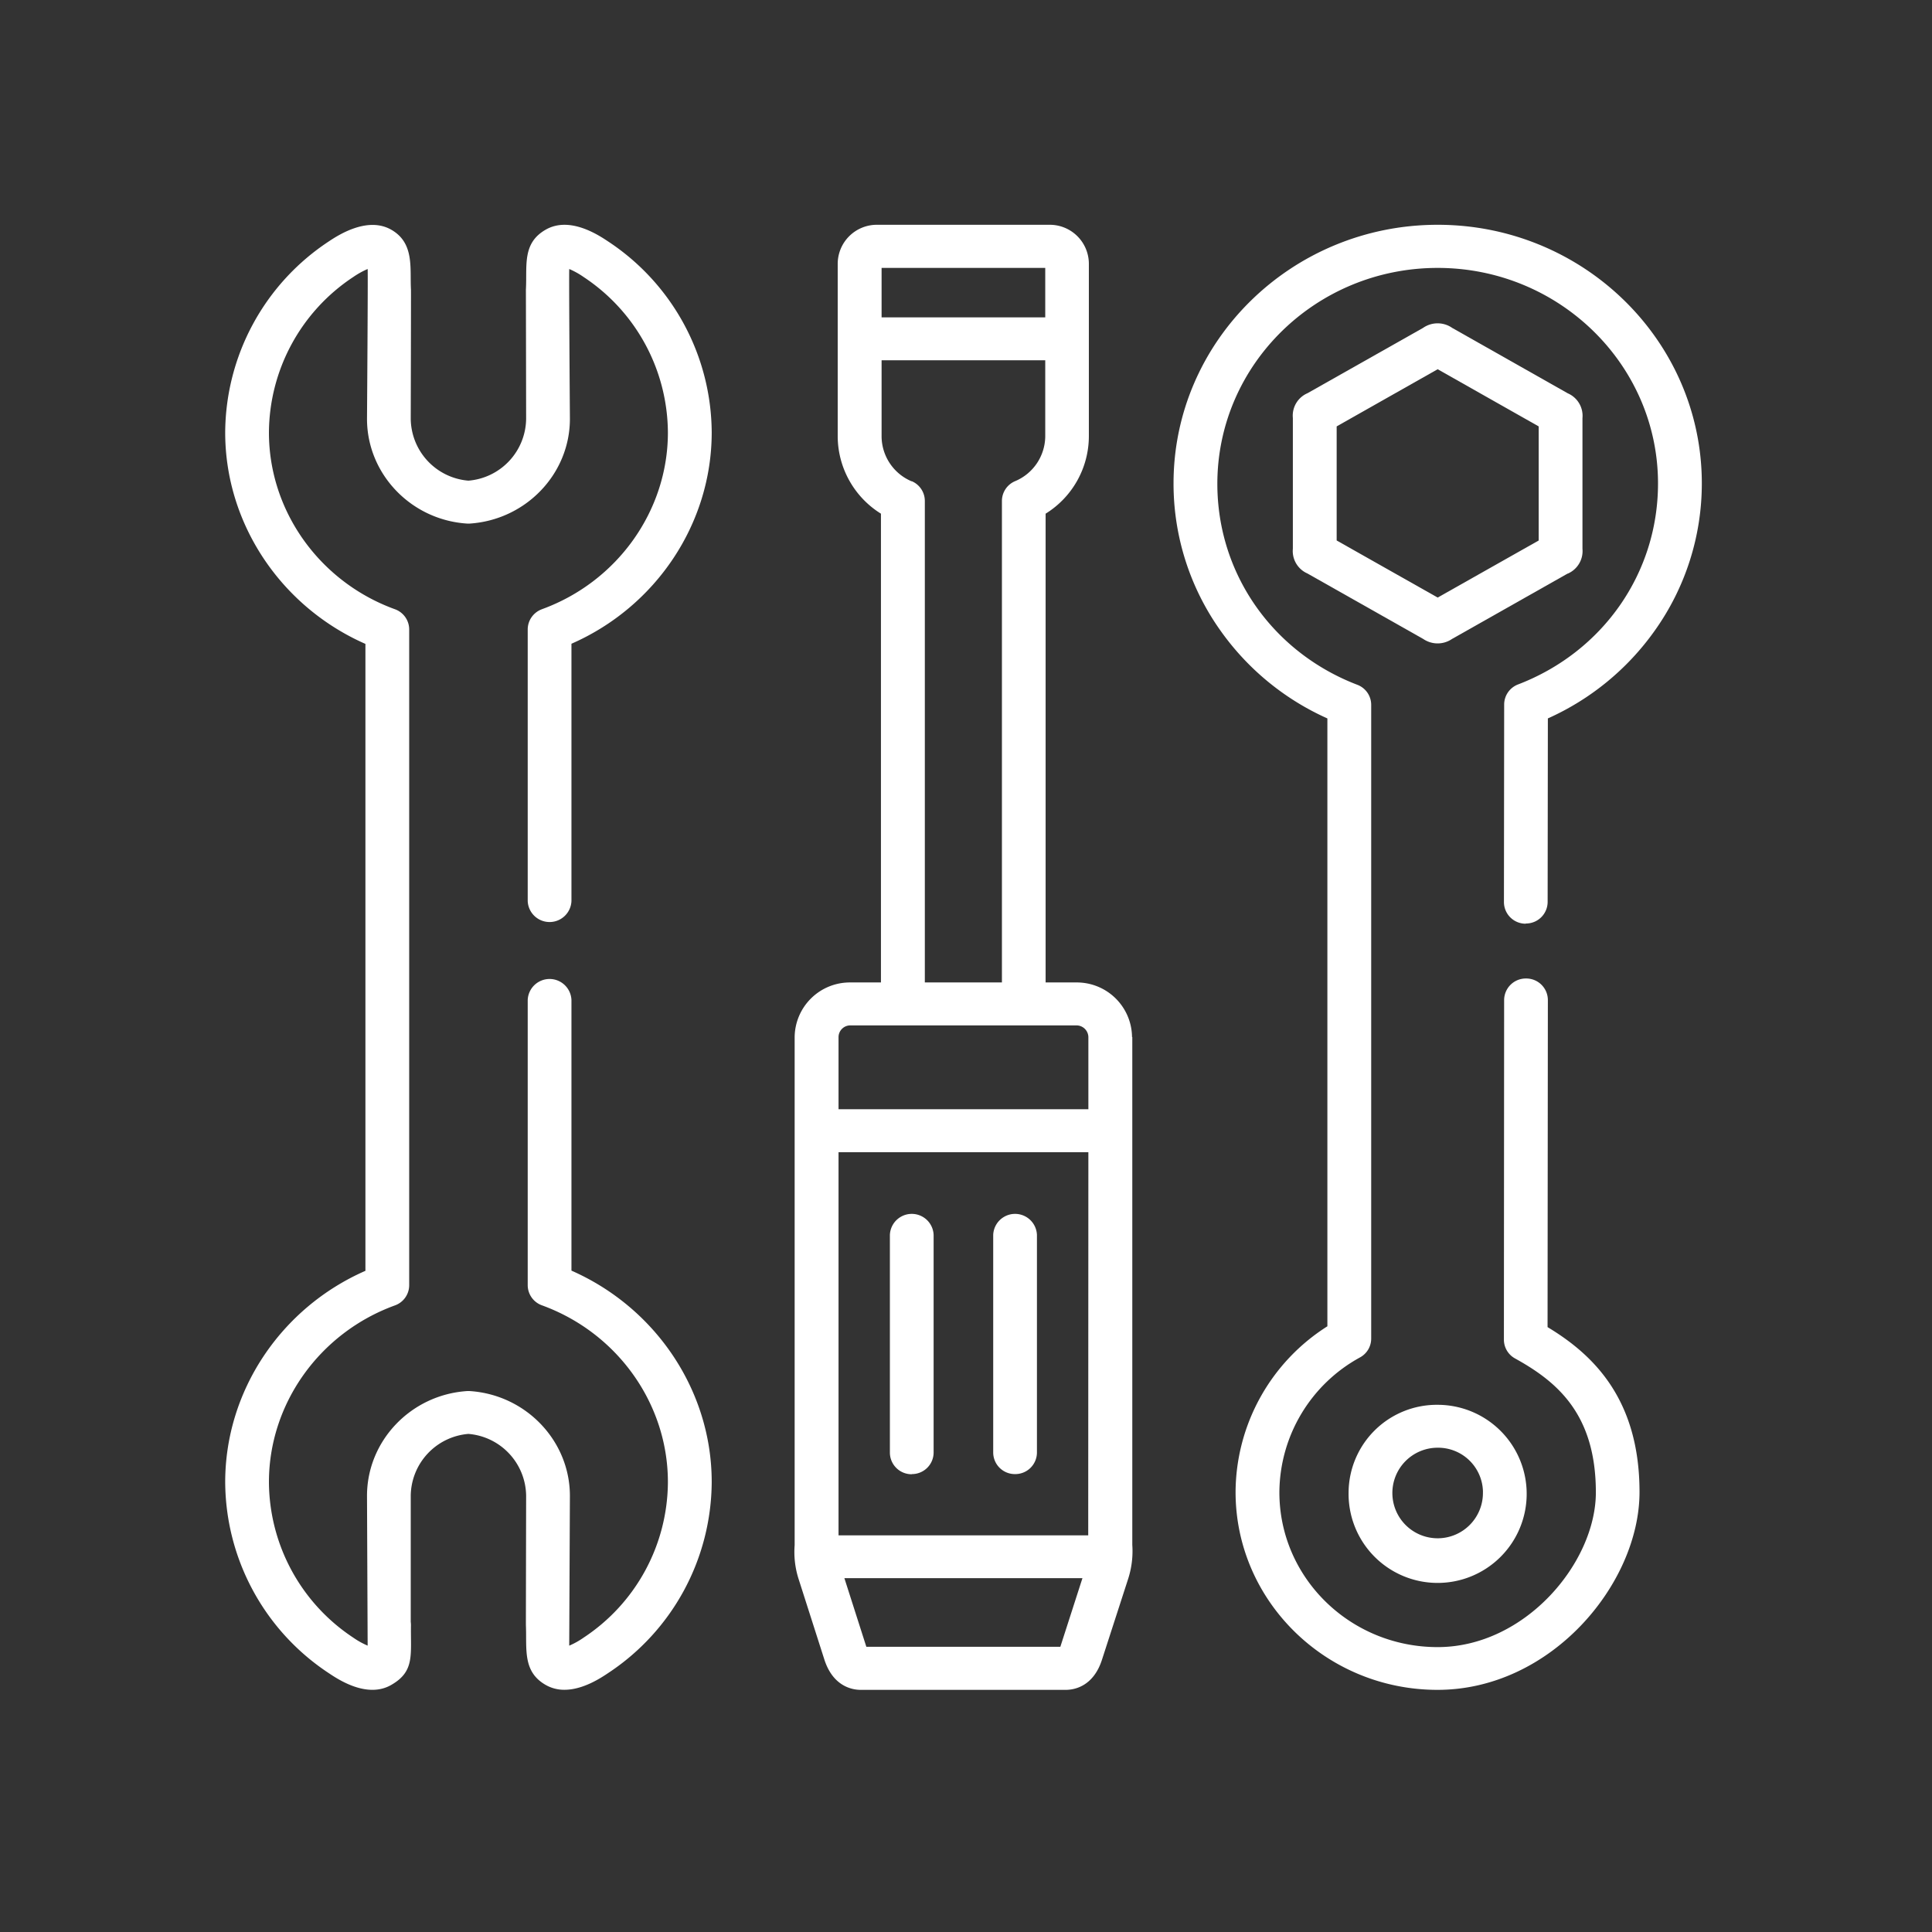
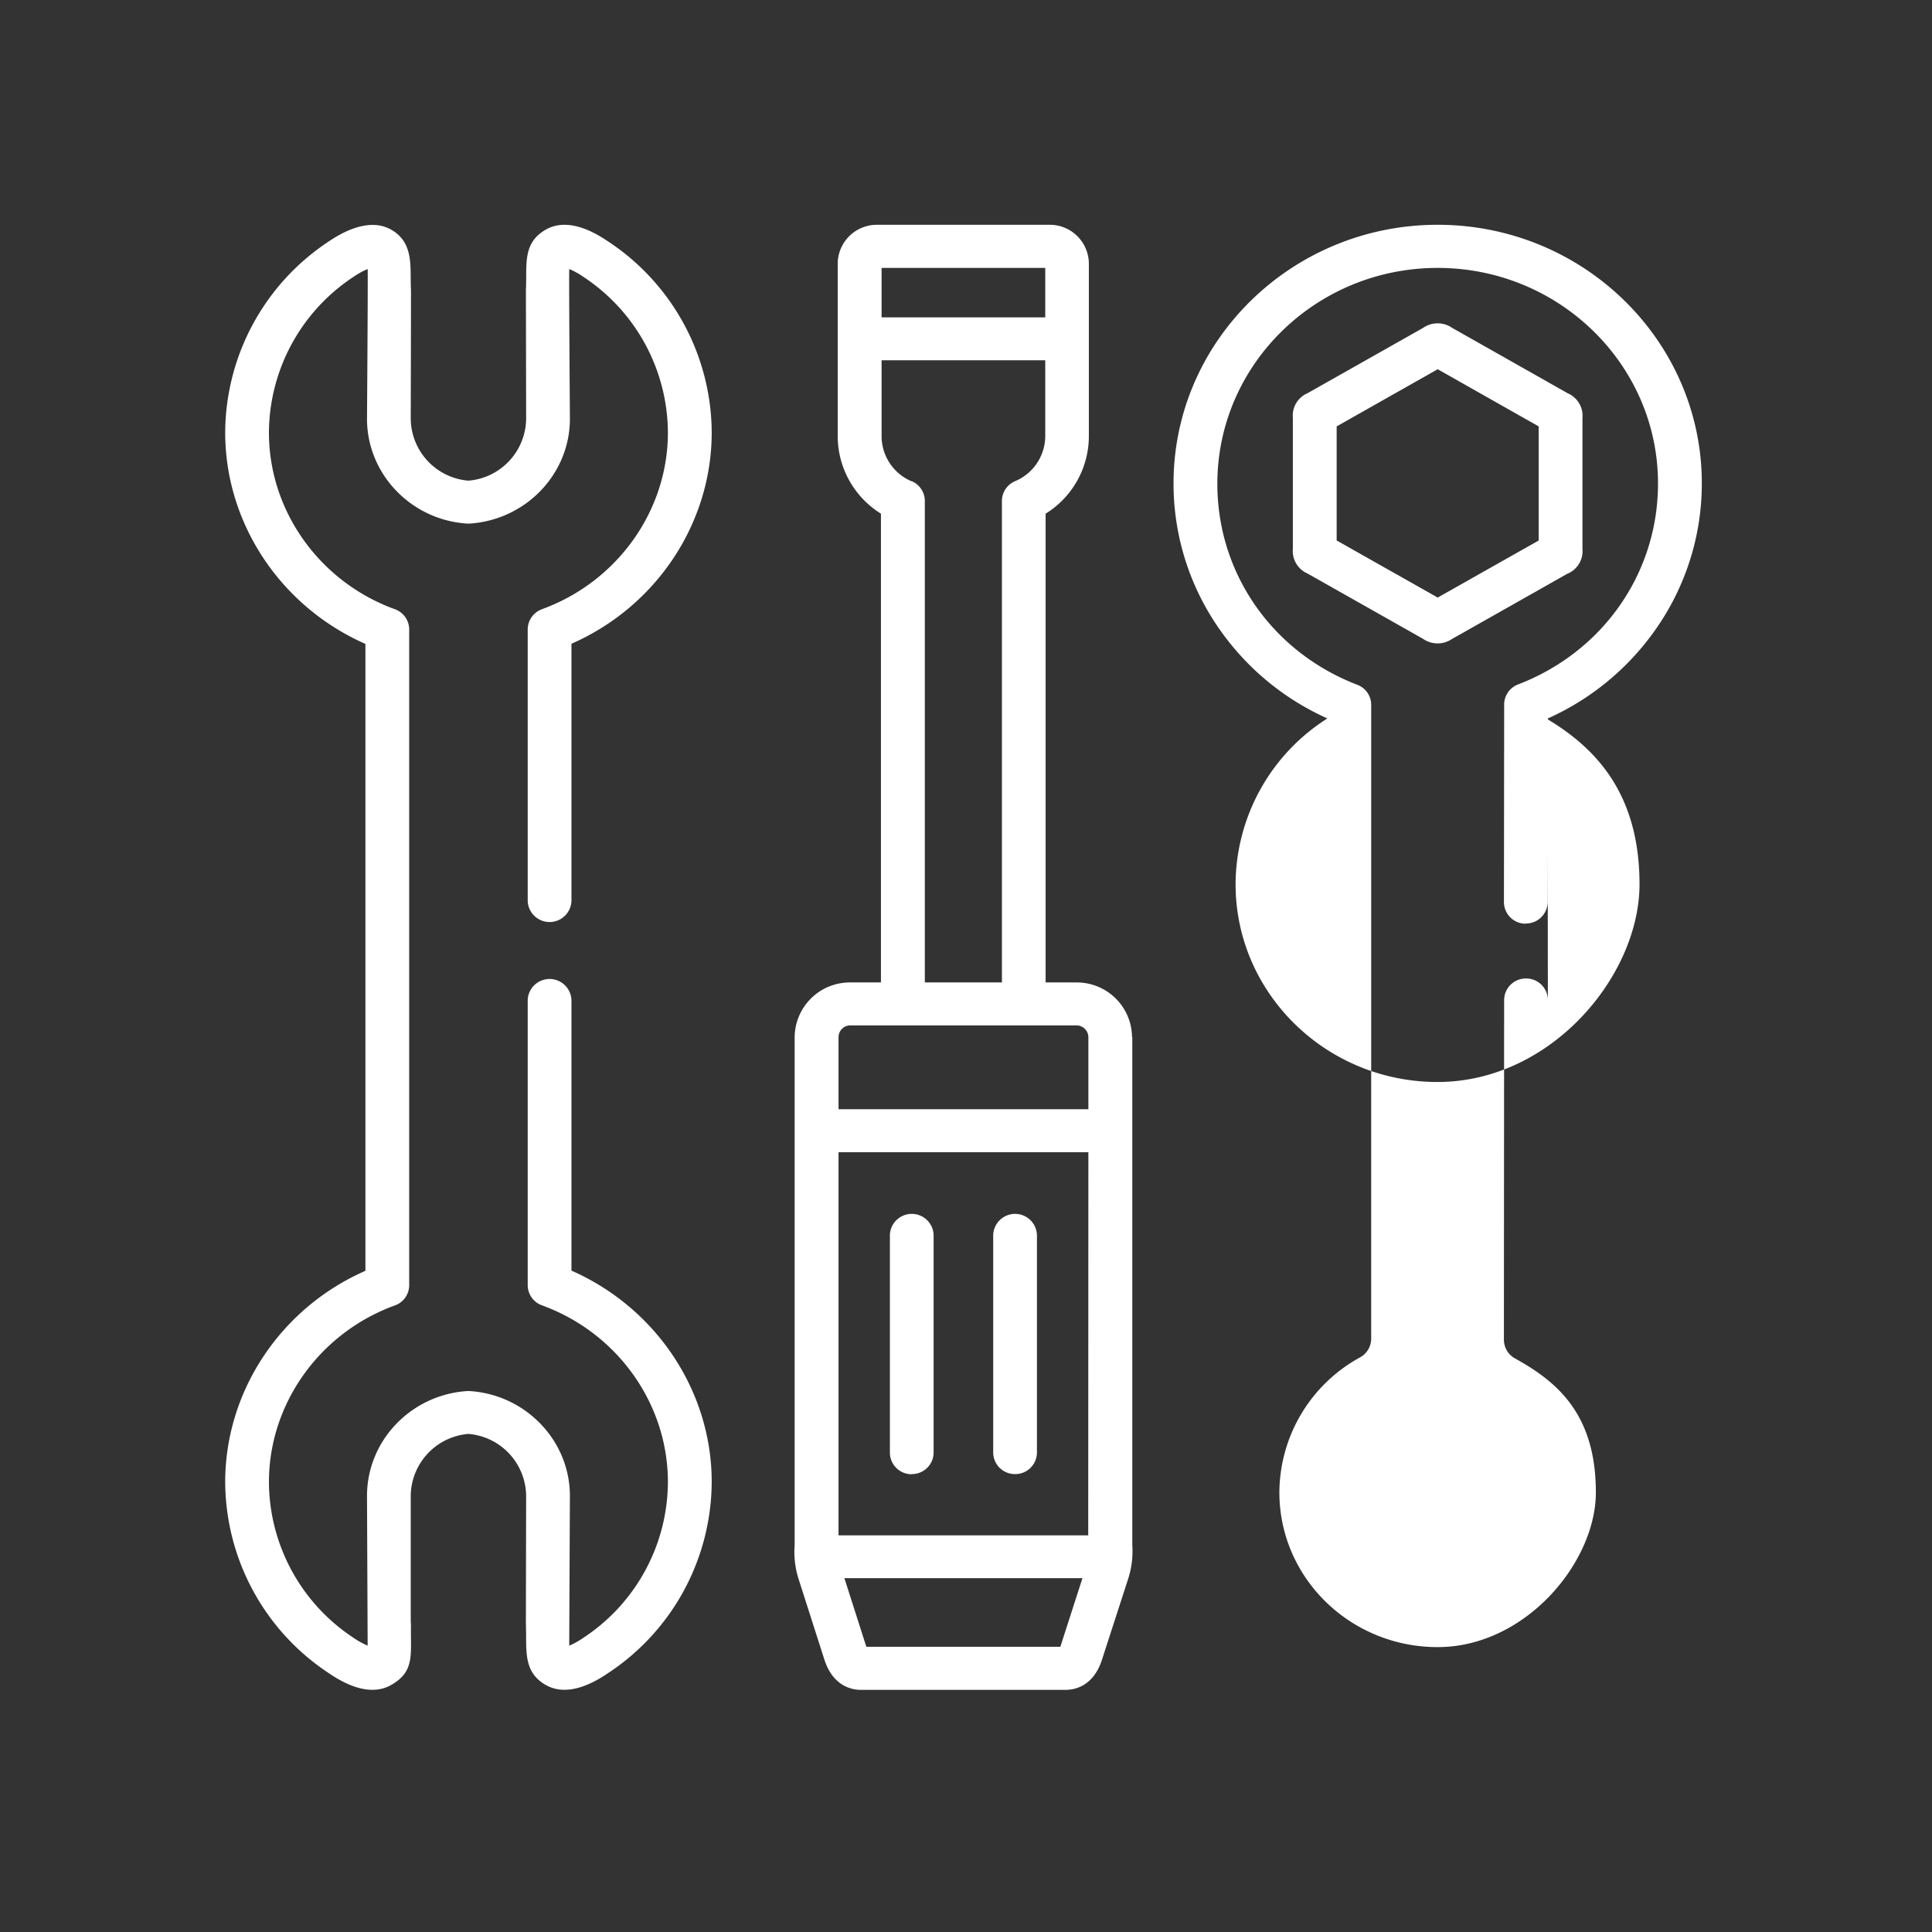
<svg xmlns="http://www.w3.org/2000/svg" id="Capa_1" data-name="Capa 1" viewBox="0 0 512 512">
  <rect x="0" y="0" width="512" height="512" fill="#333333" stroke="none" />
  <defs>
    <style>.cls-1{fill:#fff;}</style>
  </defs>
  <path class="cls-1" d="M143.63,161.45a5.71,5.71,0,0,0-3.78,5.34v72a5.8,5.8,0,0,0,11.59,0V170.6c22.39-9.81,37.17-31.82,37.17-56A61,61,0,0,0,161.18,64c-2.51-1.67-10.15-6.77-16.52-3.16s-4.93,9.63-5.29,15.89c0,.38.06,34.28.06,34.28a16.64,16.64,0,0,1-15.3,16.37A16.64,16.64,0,0,1,108.85,111s.09-33.89.06-34.27c-.32-5.59,1-12.36-5.29-15.89S89.62,62.32,87.1,64a61,61,0,0,0-27.42,50.64c0,24.14,14.77,46.15,37.16,56V336.78c-22.39,9.81-37.16,31.82-37.16,56A61,61,0,0,0,87.1,443.38c2.51,1.68,10.15,6.79,16.52,3.18s5.16-8,5.29-15.89a8.09,8.09,0,0,0-.06-.89V396.4A16.64,16.64,0,0,1,124.13,380a16.65,16.65,0,0,1,15.3,16.39s-.07,33.89-.06,34.27c.27,6.35-.94,12.36,5.29,15.89a9.82,9.82,0,0,0,4.93,1.26c4.95,0,9.71-3.18,11.59-4.44a61,61,0,0,0,27.43-50.64c0-24.14-14.78-46.15-37.17-56V265a5.8,5.8,0,0,0-11.59,0V340.6a5.69,5.69,0,0,0,3.78,5.33C163.6,353.19,177,372,177,392.75A49.64,49.64,0,0,1,154.65,434a21.25,21.25,0,0,1-3.8,2.12l.18-39.7c0-14.59-11.65-26.79-26.51-27.77a5.08,5.08,0,0,0-.78,0c-14.85,1-26.48,13.18-26.48,27.77l.17,39.69a21.05,21.05,0,0,1-3.8-2.11,49.69,49.69,0,0,1-22.36-41.24c0-20.74,13.41-39.55,33.38-46.81a5.69,5.69,0,0,0,3.79-5.33V166.78a5.7,5.7,0,0,0-3.79-5.33c-20-7.26-33.38-26.07-33.38-46.81A49.69,49.69,0,0,1,93.63,73.4a22.05,22.05,0,0,1,3.8-2.11c.11,1-.17,39.71-.17,39.71,0,14.58,11.63,26.77,26.48,27.75a5.08,5.08,0,0,0,.78,0c14.86-1,26.51-13.16,26.51-27.75,0,0-.28-38.68-.17-39.71a21.38,21.38,0,0,1,3.79,2.11A49.71,49.71,0,0,1,177,114.64c0,20.74-13.42,39.55-33.39,46.81Z" />
-   <path class="cls-1" d="M404.34,244.74h0a5.74,5.74,0,0,0,5.8-5.68l.06-48.67a69.54,69.54,0,0,0,28.3-23.23A67.16,67.16,0,0,0,451,128.09c0-37.78-31.39-68.52-70-68.52s-70,30.74-70,68.52a67.14,67.14,0,0,0,12.47,39.07,69.41,69.41,0,0,0,28.3,23.23V351.48a52.27,52.27,0,0,0-24.33,43.93c0,28.9,24,52.42,53.52,52.42,30.15,0,53.53-28.18,53.53-52.42,0-24.81-12.45-36.53-24.37-43.71L410.2,265a5.73,5.73,0,0,0-5.79-5.69h0a5.75,5.75,0,0,0-5.8,5.68L398.55,355a5.68,5.68,0,0,0,2.95,5c11.12,6.15,21.42,14.7,21.42,35.5,0,18.59-18.71,41-41.93,41s-41.94-18.41-41.94-41a41,41,0,0,1,21.38-35.78,5.67,5.67,0,0,0,2.95-4.95v-168a5.68,5.68,0,0,0-3.69-5.3c-22.52-8.64-37.08-29.53-37.08-53.24C322.61,96.58,348.8,71,381,71s58.39,25.63,58.39,57.14c0,23.7-14.55,44.59-37.08,53.24a5.7,5.7,0,0,0-3.69,5.29l-.06,52.43a5.74,5.74,0,0,0,5.79,5.69Z" />
+   <path class="cls-1" d="M404.34,244.74h0a5.74,5.74,0,0,0,5.8-5.68l.06-48.67a69.54,69.54,0,0,0,28.3-23.23A67.16,67.16,0,0,0,451,128.09c0-37.78-31.39-68.52-70-68.52s-70,30.74-70,68.52a67.14,67.14,0,0,0,12.47,39.07,69.41,69.41,0,0,0,28.3,23.23a52.27,52.27,0,0,0-24.33,43.93c0,28.9,24,52.42,53.52,52.42,30.15,0,53.53-28.18,53.53-52.42,0-24.81-12.45-36.53-24.37-43.71L410.2,265a5.73,5.73,0,0,0-5.79-5.69h0a5.75,5.75,0,0,0-5.8,5.68L398.55,355a5.68,5.68,0,0,0,2.95,5c11.12,6.15,21.42,14.7,21.42,35.5,0,18.59-18.71,41-41.93,41s-41.94-18.41-41.94-41a41,41,0,0,1,21.38-35.78,5.67,5.67,0,0,0,2.95-4.95v-168a5.68,5.68,0,0,0-3.69-5.3c-22.52-8.64-37.08-29.53-37.08-53.24C322.61,96.58,348.8,71,381,71s58.39,25.63,58.39,57.14c0,23.7-14.55,44.59-37.08,53.24a5.7,5.7,0,0,0-3.69,5.29l-.06,52.43a5.74,5.74,0,0,0,5.79,5.69Z" />
  <path class="cls-1" d="M241.63,390.65a5.74,5.74,0,0,0,5.79-5.69V327.25a5.8,5.8,0,0,0-11.59,0V385a5.75,5.75,0,0,0,5.8,5.69Z" />
  <path class="cls-1" d="M269,390.65a5.74,5.74,0,0,0,5.8-5.69V327.25a5.8,5.8,0,0,0-11.59,0V385A5.74,5.74,0,0,0,269,390.65Z" />
  <path class="cls-1" d="M300,274.82a14.63,14.63,0,0,0-14.75-14.46h-8.15V136.13a24.2,24.2,0,0,0,11.46-20.48V69.82a10.36,10.36,0,0,0-10.45-10.25H232.49A10.37,10.37,0,0,0,222,69.82v45.83a24.25,24.25,0,0,0,11.46,20.48V260.36h-8.12a14.63,14.63,0,0,0-14.75,14.46s0,134.05,0,134.66a23.49,23.49,0,0,0,1,8.83l6.9,21.57c2.35,7.17,7.5,7.95,9.61,7.95h54.33c2.12,0,7.29-.78,9.61-8L299,418.33a24,24,0,0,0,1.07-8.91c0-.59,0-134.6,0-134.6ZM233.63,71H277V84.1H233.63Zm8,56.57a13,13,0,0,1-8-11.87V95.48H277v20.17a13,13,0,0,1-8,11.87,5.7,5.7,0,0,0-3.48,5.22V260.36H245.09V132.74A5.7,5.7,0,0,0,241.62,127.52ZM281,436.42v0H229.59l-5.82-18.19h63.09Zm7.39-29.54H222.22V305.34h66.21Zm0-112.92H222.22V274.82a3.12,3.12,0,0,1,3.16-3.08h59.89a3.16,3.16,0,0,1,3.16,3.08V294Z" />
  <path class="cls-1" d="M415.51,152a6.52,6.52,0,0,0,3.86-6.56c0-.15,0-.33,0-.55,0,0,0-33.93,0-34.08a6.5,6.5,0,0,0-3.9-6.58L384.85,86.9a6.75,6.75,0,0,0-7.73,0l-30.61,17.3a6.47,6.47,0,0,0-3.89,6.56c0,.16,0,34.51,0,34.66a6.49,6.49,0,0,0,3.85,6.55l30.7,17.36a6.76,6.76,0,0,0,7.63,0L415,152.25l.51-.28Zm-7.74-8.76L381,158.36l-26.77-15.13V113L381,97.85,407.77,113Z" />
-   <path class="cls-1" d="M357.39,395.41A23.6,23.6,0,1,0,381,372.29,23.38,23.38,0,0,0,357.39,395.41Zm35.6,0a12,12,0,1,1-12-11.75A11.89,11.89,0,0,1,393,395.41Z" />
</svg>